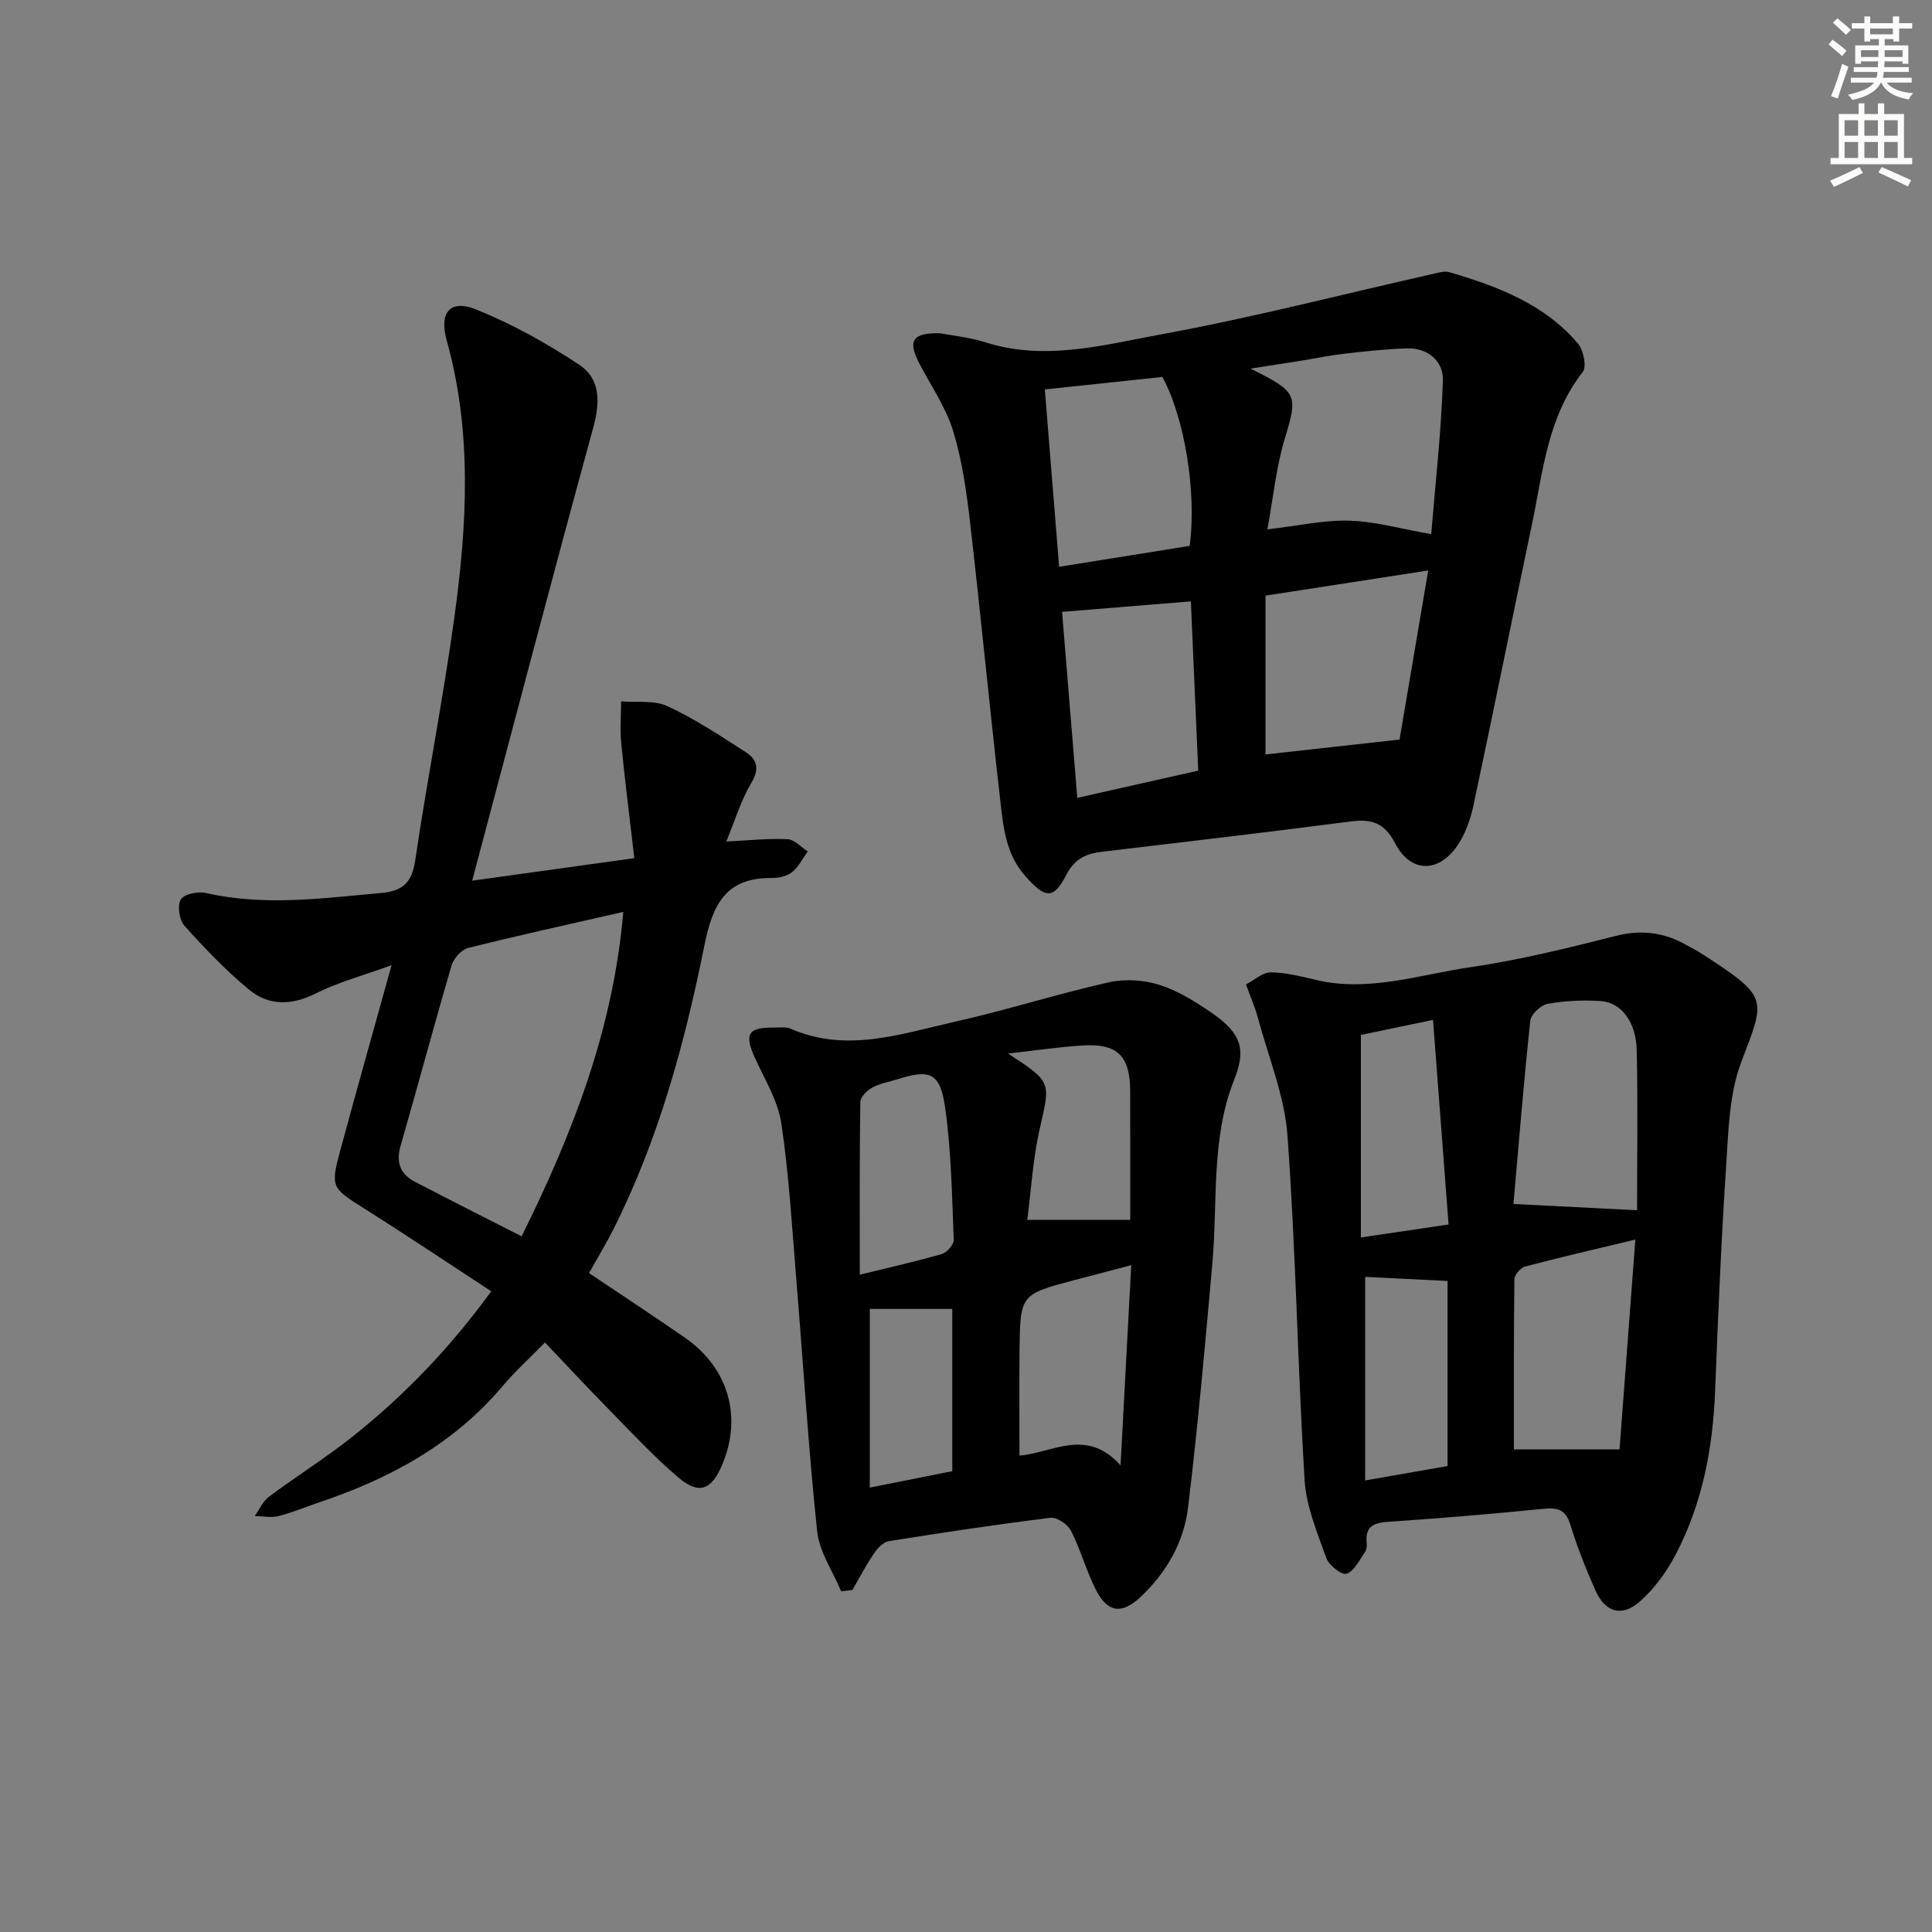
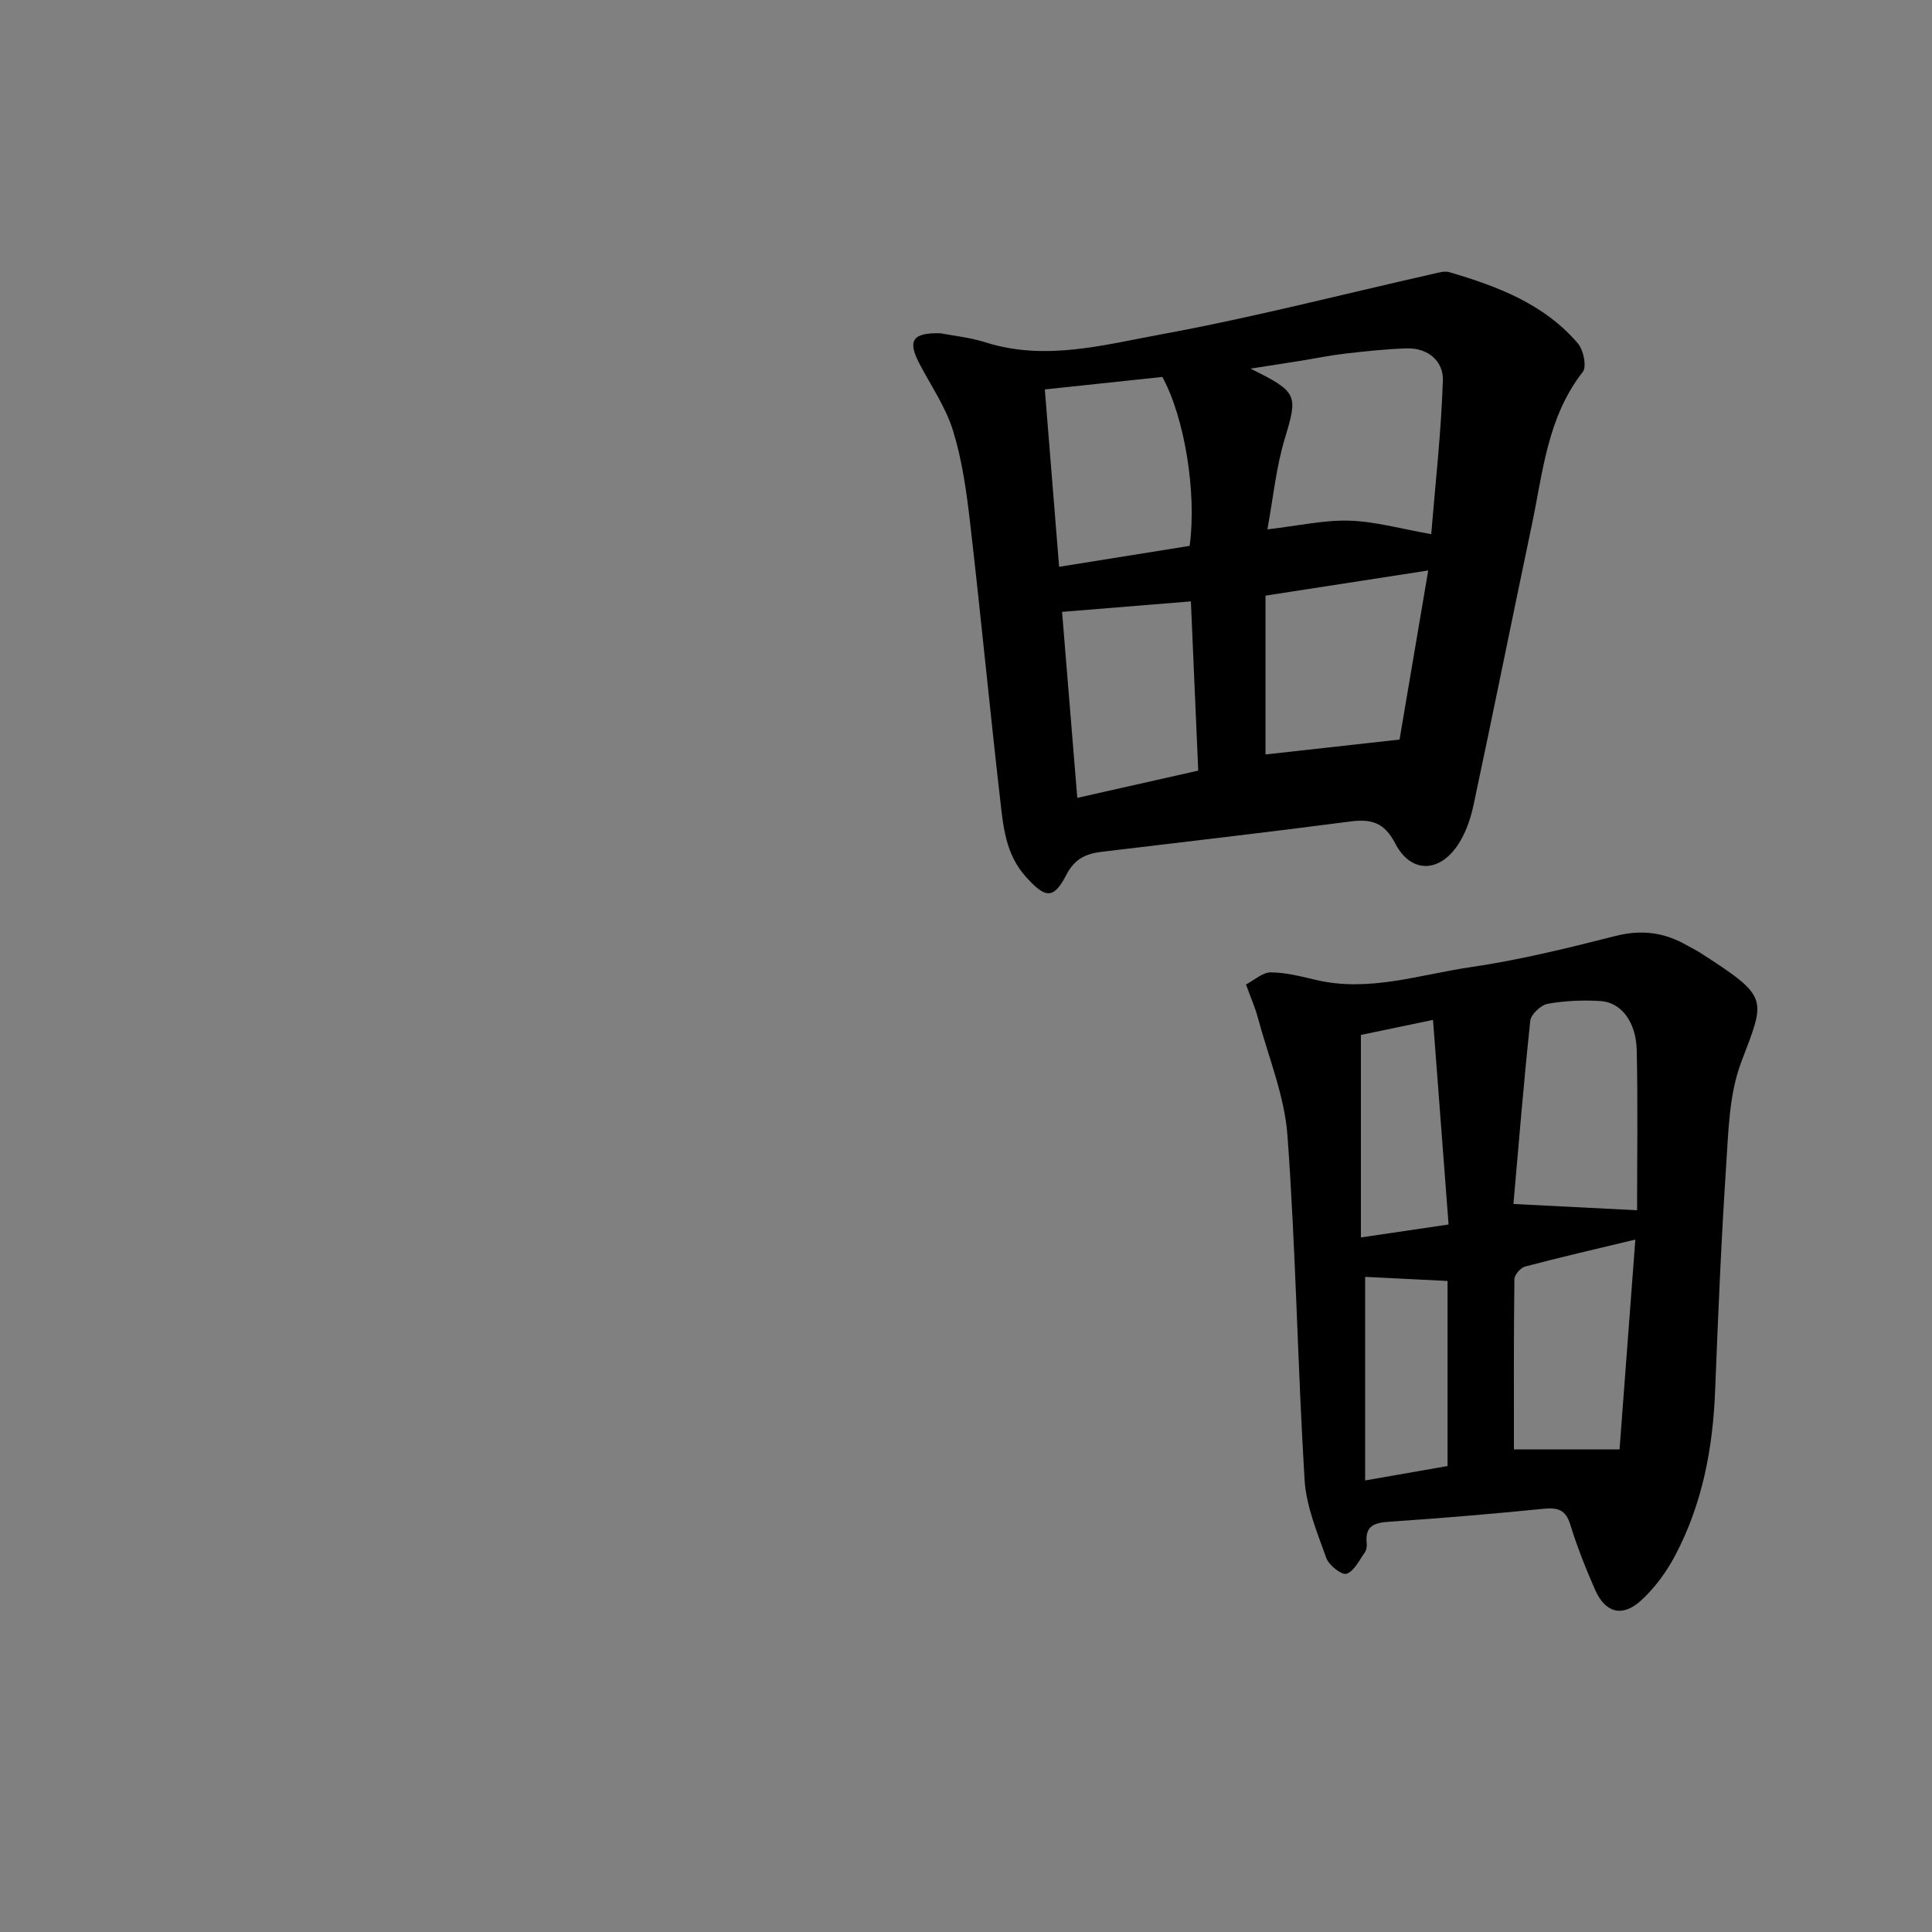
<svg xmlns="http://www.w3.org/2000/svg" enable-background="new 0 0 400 400" viewBox="0 0 400 400">
  <rect x="0" y="0" width="400" height="400" fill="#808080" stroke="none" />
  <g fill="#000001">
-     <path d="m97.76 182.34c11.66-1.62 21.98-3.06 33.57-4.67-.94-8.11-1.94-15.94-2.71-23.8-.28-2.86-.03-5.78-.03-8.67 3.23.28 6.84-.28 9.6 1 5.67 2.64 10.97 6.14 16.25 9.55 2.29 1.48 2.86 3.42 1.13 6.31-2.16 3.61-3.38 7.78-5.2 12.16 4.8-.23 8.76-.67 12.68-.47 1.44.07 2.8 1.65 4.19 2.53-1.07 1.47-1.91 3.24-3.29 4.32-1.07.85-2.81 1.19-4.25 1.18-9.53-.05-12.17 5.56-13.88 14.05-4.06 20.19-9.47 40.08-18.8 58.64-1.49 2.96-3.22 5.81-5.07 9.11 6.7 4.5 13.33 8.85 19.85 13.37 9.03 6.26 11.93 16.39 7.71 26.34-2.21 5.22-4.79 6.24-9.06 2.61-5.05-4.3-9.6-9.2-14.26-13.95-4.43-4.51-8.73-9.14-13.36-14-3.29 3.36-6.24 6.03-8.78 9.04-10.12 11.99-23.28 19.11-37.86 24.02-2.83.95-5.6 2.14-8.49 2.87-1.56.39-3.3.03-4.96 0 .96-1.35 1.67-3.04 2.93-3.99 5.86-4.37 12.1-8.26 17.79-12.83 10.54-8.45 19.84-18.17 28.25-29.71-8.99-5.88-17.65-11.68-26.45-17.24-6.55-4.13-6.87-4.34-4.82-11.89 3.33-12.3 6.79-24.56 10.63-38.39-5.98 2.18-11.08 3.53-15.69 5.85-5.04 2.53-9.76 2.6-13.9-.85-4.79-3.98-9.15-8.53-13.31-13.18-1.07-1.2-1.49-4.18-.72-5.45.68-1.12 3.58-1.69 5.22-1.31 12.11 2.77 24.13 1.07 36.21 0 4.54-.41 6.41-2.17 7.09-6.78 2.47-16.74 5.77-33.37 8.08-50.14 2.64-19.17 3.76-38.4-1.55-57.43-1.64-5.86.68-8.66 6.13-6.45 7.45 3.02 14.63 7 21.33 11.46 4.39 2.92 4.31 7.74 2.86 13.01-8.46 30.86-16.55 61.81-25.06 93.78zm31.29 6.46c-11.2 2.56-21.72 4.85-32.16 7.48-1.38.35-2.97 2.17-3.4 3.62-3.64 12.4-6.96 24.89-10.55 37.31-1.01 3.49-.06 5.9 3.01 7.49 7.18 3.73 14.41 7.38 22.05 11.27 10.57-21.34 18.95-42.8 21.05-67.17z" />
    <path d="m194.7 69c2.56.5 6.08.84 9.37 1.89 12.35 3.91 24.46.51 36.36-1.67 18.9-3.46 37.54-8.3 56.29-12.52 1.1-.25 2.35-.64 3.35-.35 9.97 2.93 19.64 6.57 26.62 14.76 1.15 1.35 1.86 4.8 1.01 5.89-7.37 9.41-8.26 20.84-10.58 31.83-4.06 19.29-7.94 38.62-12.05 57.89-.61 2.86-1.65 5.84-3.26 8.25-3.9 5.81-9.75 5.82-12.94-.34-2.28-4.39-4.98-5.12-9.37-4.54-17.12 2.24-34.28 4.21-51.43 6.27-3.23.39-5.57 1.43-7.3 4.77-2.68 5.19-4.39 4.84-8.4.37-4.24-4.73-4.68-10.55-5.33-16.26-2.17-18.98-3.99-38.01-6.19-56.99-.74-6.42-1.64-12.93-3.53-19.07-1.52-4.95-4.65-9.41-7.06-14.08-2.34-4.57-1.36-6.25 4.44-6.1zm67.7 40.6c6.5-.75 11.78-1.97 17.01-1.8 5.37.17 10.7 1.7 16.91 2.79.85-10.48 2.08-21.17 2.41-31.89.12-3.89-3.07-6.69-7.41-6.57-4.31.12-8.61.6-12.9 1.09-3.13.36-6.22 1.01-9.33 1.51-3.04.49-6.09.95-10.19 1.59 9.88 4.88 9.82 5.45 7.08 14.57-1.78 5.92-2.38 12.19-3.58 18.71zm-.39 13.72v32.88c8.95-.99 18.08-2.01 27.75-3.08 1.88-11.09 3.88-22.9 5.94-35.01-11.18 1.73-21.88 3.38-33.69 5.21zm-42.73-5.97c9.36-1.5 18.28-2.93 27.02-4.33 1.51-11.01-1.06-26.62-5.65-34.98-7.96.85-16 1.7-24.33 2.59.99 12.3 1.95 24.16 2.96 36.72zm.61 9.33c1.07 13.04 2.1 25.65 3.15 38.51 9.05-2.04 16.77-3.78 25.04-5.64-.51-11.83-1.02-23.43-1.52-35.04-9.04.74-17.42 1.42-26.67 2.17z" />
    <path d="m257.97 203.82c1.78-.93 3.45-2.51 5.12-2.5 3.1.02 6.24.82 9.3 1.55 10.96 2.61 21.44-1.07 32.02-2.62 10.14-1.48 20.17-3.95 30.12-6.48 5.41-1.37 10.16-.71 14.82 2 .86.5 1.78.92 2.62 1.46 14.49 9.34 13.56 9.36 8.52 22.71-2.51 6.65-2.64 14.33-3.12 21.6-1.02 15.43-1.66 30.89-2.27 46.35-.46 11.94-2.64 23.46-8.24 34.09-1.82 3.46-4.27 6.82-7.15 9.43-3.87 3.5-7.38 2.49-9.47-2.28-1.93-4.4-3.72-8.9-5.13-13.49-.96-3.11-2.63-3.55-5.54-3.26-10.58 1.05-21.17 1.96-31.78 2.66-3.15.21-5.22.76-4.83 4.47.07.63-.05 1.43-.4 1.92-1.15 1.62-2.2 3.87-3.78 4.4-.98.33-3.65-1.76-4.18-3.25-1.88-5.28-4.16-10.7-4.5-16.18-1.45-23.74-1.81-47.55-3.54-71.26-.6-8.26-3.96-16.32-6.14-24.46-.5-1.9-1.31-3.72-2.45-6.86zm80.97 46.75c0-11.17.17-22.14-.07-33.1-.13-5.91-3.22-9.97-7.54-10.22-3.62-.22-7.35-.06-10.91.58-1.41.26-3.45 2.18-3.59 3.51-1.37 12.78-2.4 25.59-3.49 37.93 8.88.45 16.75.85 25.6 1.3zm-.36 6.07c-8.39 2.02-15.65 3.68-22.84 5.59-.93.25-2.19 1.72-2.2 2.63-.15 11.94-.1 23.88-.1 35.22h21.87c1.02-13.58 2.12-28.1 3.27-43.44zm-38.67-3.12c-1.08-14.22-2.14-28.11-3.22-42.36-6.11 1.27-10.86 2.26-14.93 3.11v41.93c6.19-.92 11.55-1.71 18.15-2.68zm-.21 11.69c-6.38-.32-12.1-.6-17.06-.85v42.15c6.56-1.15 11.87-2.08 17.06-2.98 0-13.12 0-25.7 0-38.32z" />
-     <path d="m174.15 329.46c-1.72-4.14-4.52-8.16-4.97-12.44-1.81-17.18-2.86-34.45-4.28-51.68-.9-10.93-1.52-21.91-3.13-32.73-.7-4.71-3.46-9.16-5.49-13.63-2.22-4.91-1.43-6.29 3.96-6.23 1.16.01 2.47-.2 3.47.24 11.61 5.06 22.86 1.05 34.06-1.47 10.66-2.4 21.12-5.74 31.78-8.14 3.32-.75 7.25-.51 10.5.53 3.88 1.24 7.54 3.52 10.94 5.87 6.32 4.38 6.91 7.78 4.51 13.83-4.81 12.11-3.36 25.23-4.49 37.94-1.5 16.86-3 33.72-5.03 50.52-.87 7.22-4.47 13.54-9.88 18.6-3.81 3.57-6.75 3.25-9.14-1.39-2.04-3.96-3.2-8.38-5.22-12.35-.67-1.32-2.91-2.85-4.23-2.69-11.2 1.38-22.37 3.06-33.52 4.85-1.13.18-2.31 1.47-3.04 2.54-1.64 2.42-3 5.03-4.47 7.56-.77.08-1.55.18-2.33.27zm60.06-67.52c-4.32 1.14-7.98 2.09-11.64 3.06-11.33 2.99-11.36 2.99-11.49 14.74-.07 7.19-.01 14.39-.01 21.62 6.69-.48 13.81-5.91 20.93 2.02.77-14.51 1.47-27.71 2.21-41.44zm-25.51-43.82c9.11 5.94 8.78 5.86 6.59 15.47-1.47 6.45-1.84 13.16-2.6 18.98h21.31c0-8.78.02-17.72-.01-26.66-.02-7.34-2.66-9.93-10-9.45-4.79.31-9.56 1.03-15.29 1.66zm-30.69 45.79c6.44-1.58 11.75-2.76 16.97-4.28 1.06-.31 2.52-1.96 2.48-2.94-.37-9.11-.49-18.29-1.77-27.29-1.04-7.37-3.11-8.1-9.99-5.92-1.74.55-3.6.85-5.16 1.72-1.07.59-2.41 1.95-2.42 2.98-.18 11.6-.11 23.22-.11 35.73zm2.07 7.09v36.99c6.19-1.23 11.63-2.32 17.08-3.4 0-11.54 0-22.69 0-33.59-6.01 0-11.58 0-17.08 0z" />
  </g>
-   <path d="m378.6 9.2.8-1c.9.7 1.9 1.4 2.9 2.3l-.9 1.1c-1.1-.9-2-1.7-2.8-2.4zm.5 10.7c.9-2.1 1.6-4.3 2.3-6.7.4.2.8.4 1.3.6-.7 2.1-1.5 4.3-2.2 6.6zm.4-15.2.9-.9c1 .8 2 1.6 2.8 2.4l-1 1c-1-.9-1.9-1.8-2.7-2.5zm12.5-1.3h1.2v1.4h2.7v1.1h-2.7v2.7h-1.2v-.5h-1.8v1.3h4.9v3.8h-1.2v-.5h-3.7c0 .4-.1.9-.1 1.2h5.1v1h-5.2c0 .5-.1.9-.2 1.2h6v1h-5.2c1.1 1.3 2.9 2 5.5 2.2-.4.4-.7.8-.9 1.3-2.9-.5-4.8-1.6-5.7-3.5h-.1c-.8 1.7-2.7 2.9-5.9 3.6-.2-.4-.6-.8-.9-1.1 2.8-.6 4.6-1.4 5.4-2.5h-4.8v-1h5.3c.1-.3.2-.7.2-1.2h-4.9v-1h5c0-.4 0-.8.1-1.2h-3.6v.5h-1.2v-3.8h4.9v-1.3h-1.8v.5h-1.2v-2.7h-2.6v-1.1h2.6v-1.4h1.2v1.4h4.7v-1.4zm-6.7 8.4h3.6c0-.4 0-.9 0-1.4h-3.6zm1.9-4.7h4.7v-1.2h-4.7zm6.7 3.3h-3.7v1.4h3.7z" fill="#fcfbfa" />
-   <path d="m384.7 21.4h1.3v2.2h2.8v-2.2h1.3v2.2h4.1v9.1h1.7v1.3h-16.9v-1.3h1.7v-9.1h4.1v-2.2zm.3 13.2.7 1.2c-1.8.9-3.8 1.9-6 2.9-.2-.4-.5-.8-.8-1.3 2.4-1 4.4-2 6.1-2.8zm-3.1-6.5h2.8v-3.2h-2.8zm0 4.6h2.8v-3.3h-2.8zm4.1-4.6h2.8v-3.2h-2.8zm0 4.6h2.8v-3.3h-2.8zm3.6 1.9c2.1.9 4.1 1.8 6.1 2.7l-.7 1.3c-2.2-1.1-4.2-2-6.1-2.9zm3.3-9.7h-2.8v3.2h2.8zm-2.8 7.8h2.8v-3.3h-2.8z" fill="#fcfbfa" />
</svg>